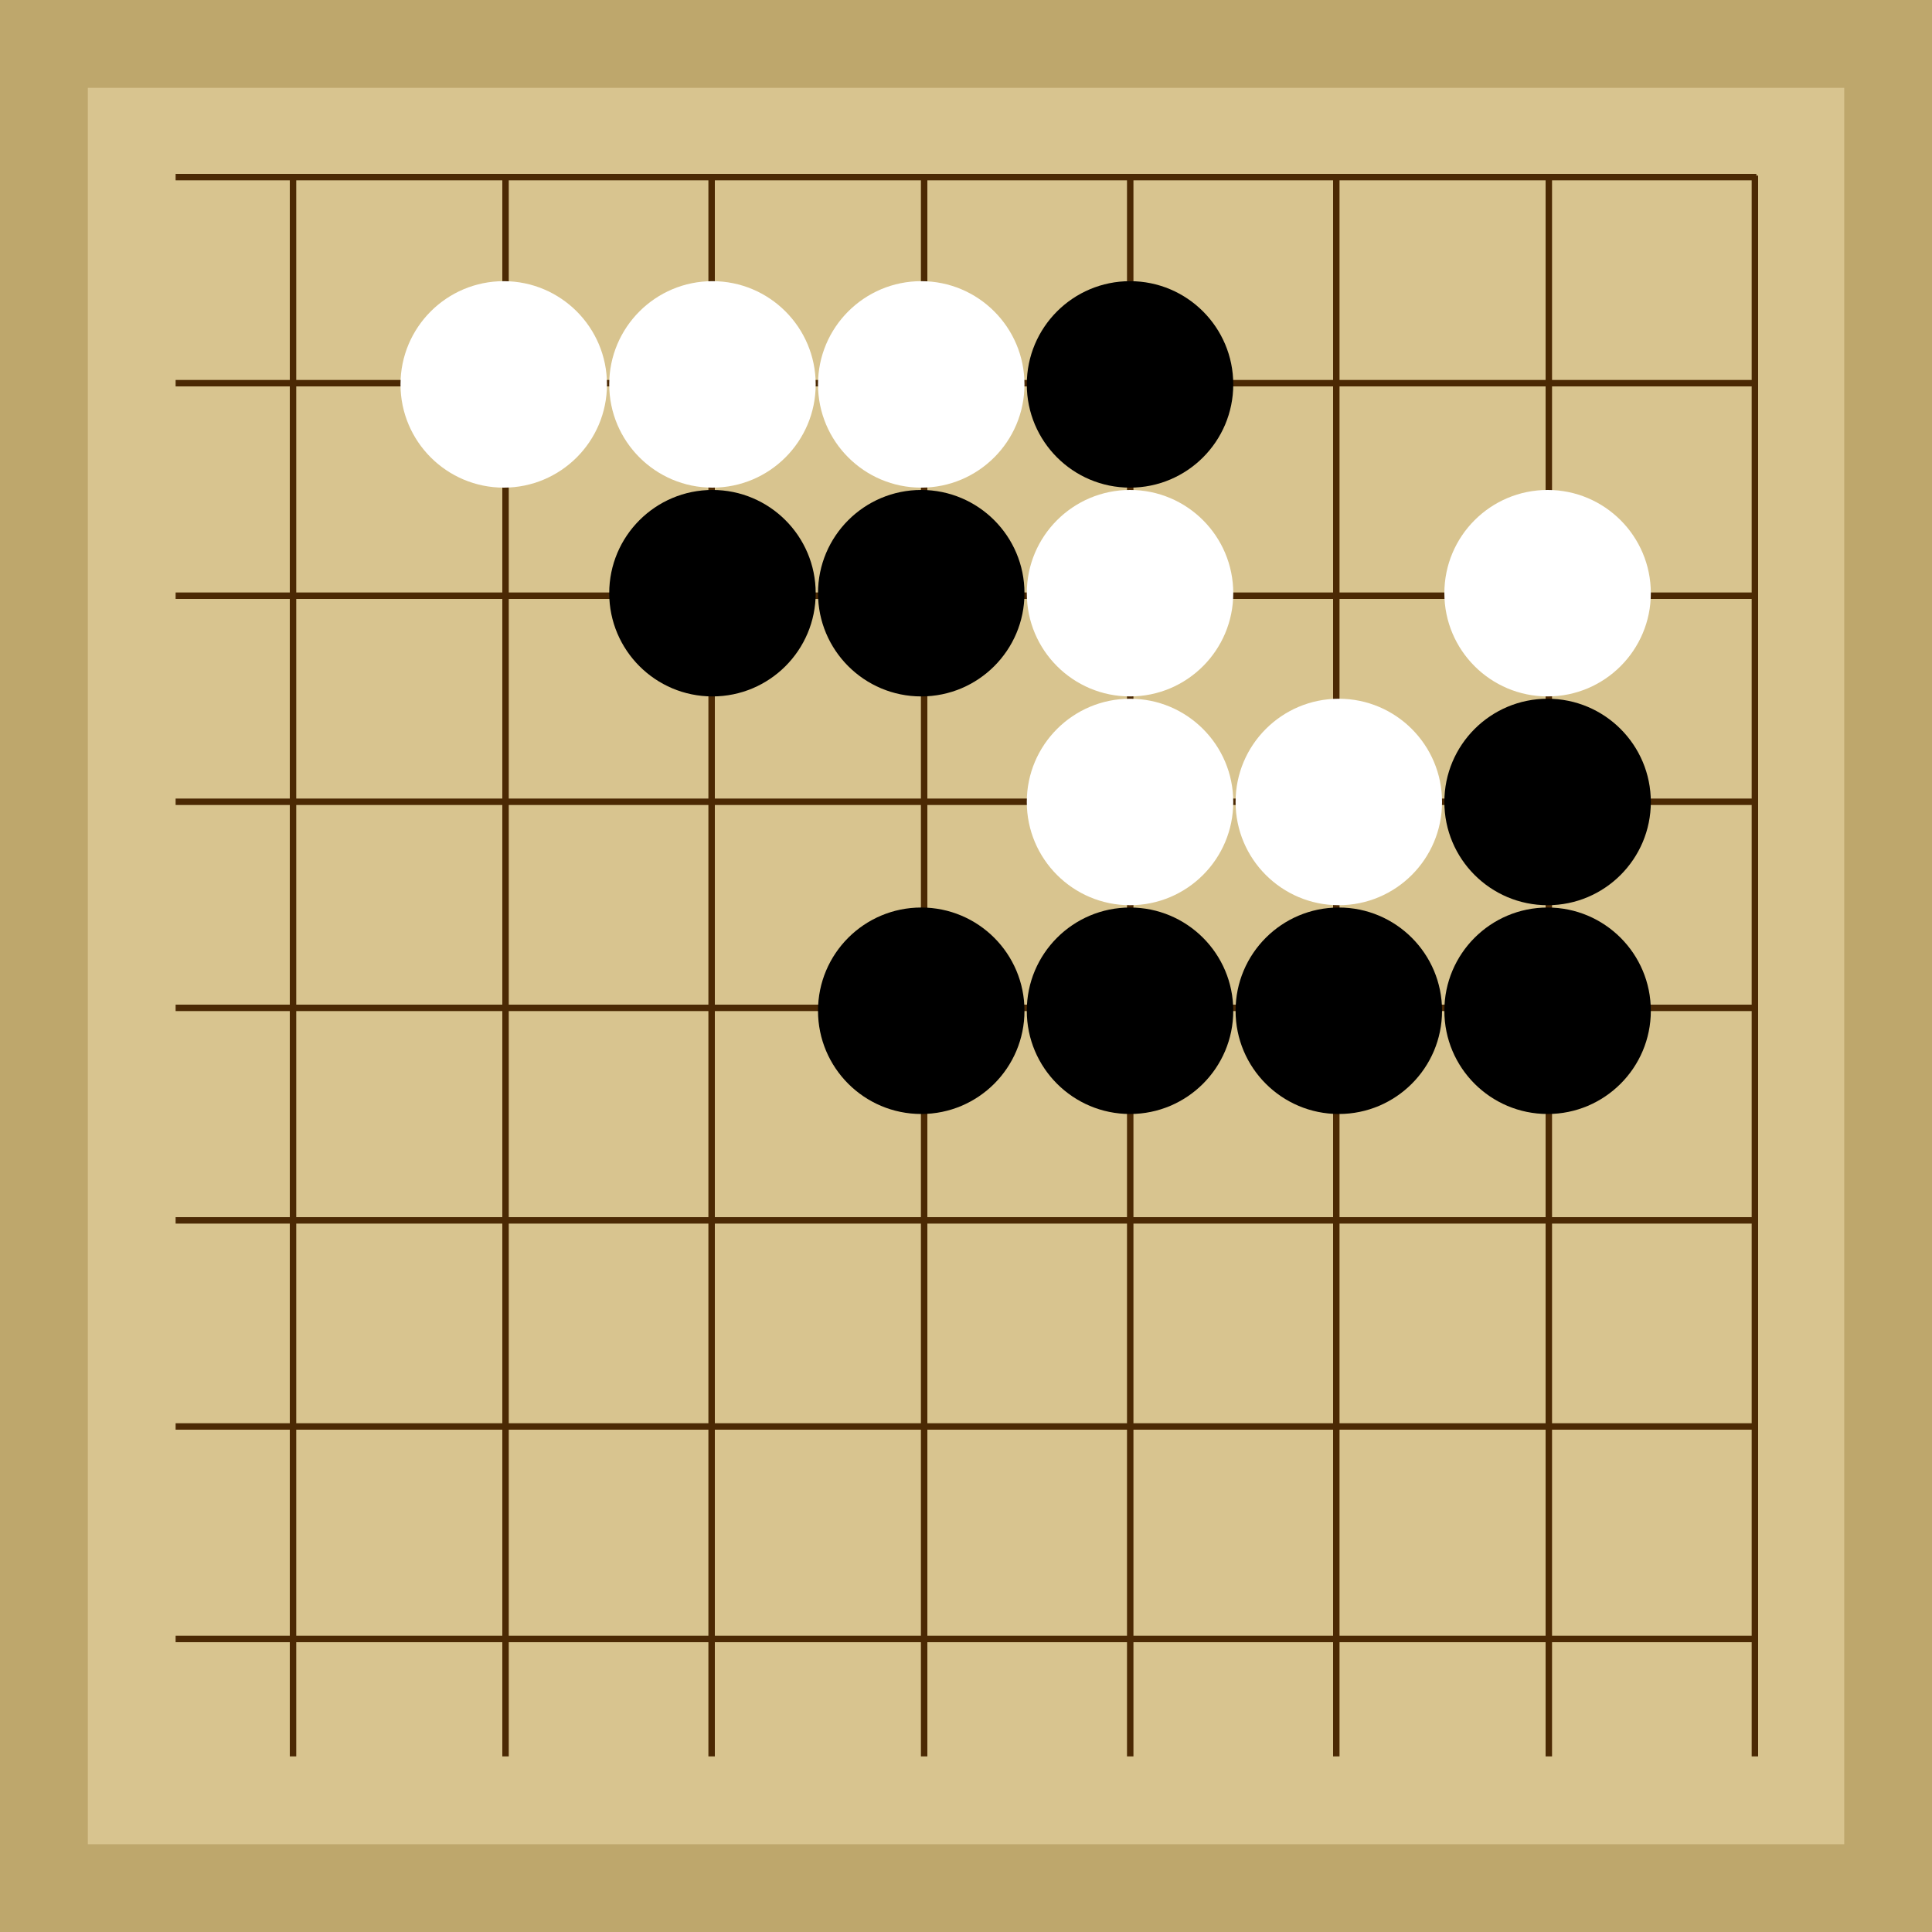
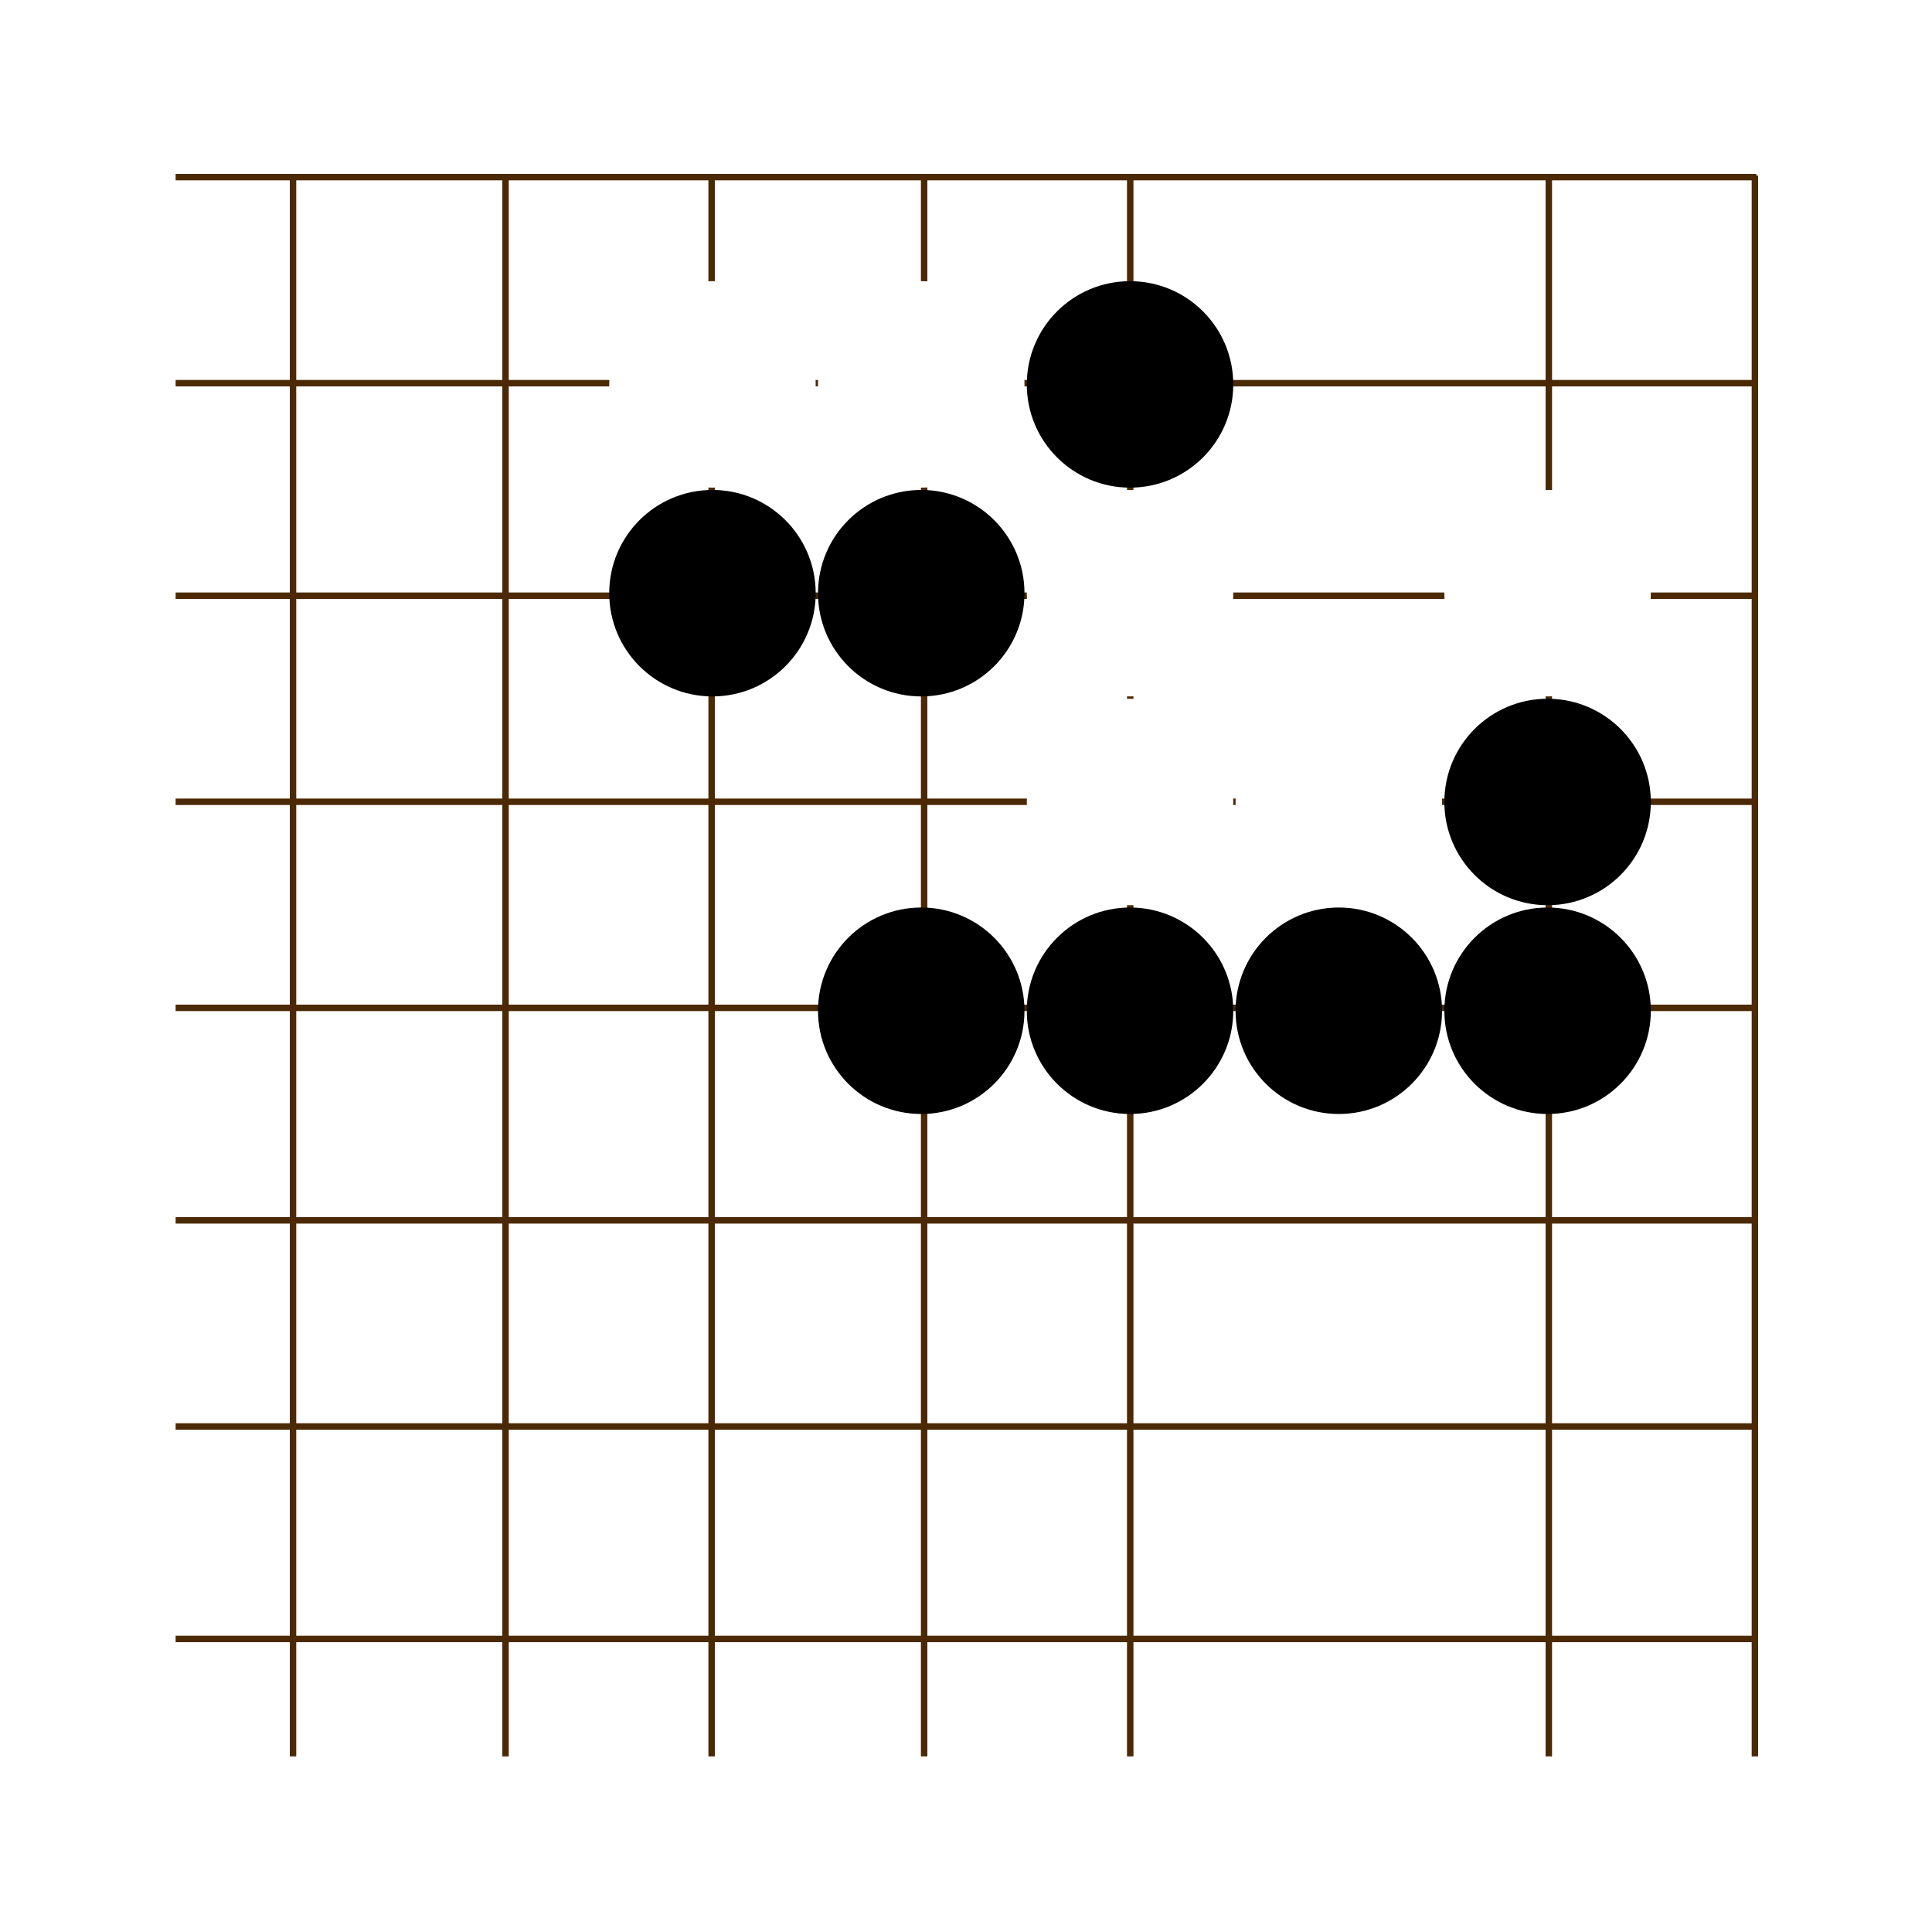
<svg xmlns="http://www.w3.org/2000/svg" viewBox="0 0 300 300">
-   <rect width="300" height="300" fill="#bea76c" />
-   <rect width="272.73" height="272.73" x="13.64" y="13.64" fill="#d8c48f" />
  <line x1="45.5" y1="27.27" x2="45.5" y2="272.73" stroke-width="1" stroke="#4b2904" />
  <line x1="78.5" y1="27.27" x2="78.5" y2="272.73" stroke-width="1" stroke="#4b2904" />
  <line x1="110.5" y1="27.27" x2="110.5" y2="272.73" stroke-width="1" stroke="#4b2904" />
  <line x1="143.5" y1="27.27" x2="143.5" y2="272.73" stroke-width="1" stroke="#4b2904" />
  <line x1="175.5" y1="27.27" x2="175.5" y2="272.73" stroke-width="1" stroke="#4b2904" />
-   <line x1="207.5" y1="27.27" x2="207.5" y2="272.73" stroke-width="1" stroke="#4b2904" />
  <line x1="240.5" y1="27.27" x2="240.5" y2="272.73" stroke-width="1" stroke="#4b2904" />
  <line x1="272.5" y1="27.27" x2="272.5" y2="272.73" stroke-width="1" stroke="#4b2904" />
  <line x1="27.27" y1="27.5" x2="272.73" y2="27.5" stroke-width="1" stroke="#4b2904" />
  <line x1="27.27" y1="59.5" x2="272.73" y2="59.5" stroke-width="1" stroke="#4b2904" />
  <line x1="27.27" y1="92.5" x2="272.73" y2="92.5" stroke-width="1" stroke="#4b2904" />
  <line x1="27.27" y1="124.5" x2="272.73" y2="124.5" stroke-width="1" stroke="#4b2904" />
  <line x1="27.27" y1="156.5" x2="272.73" y2="156.5" stroke-width="1" stroke="#4b2904" />
  <line x1="27.27" y1="189.5" x2="272.73" y2="189.5" stroke-width="1" stroke="#4b2904" />
  <line x1="27.27" y1="221.5" x2="272.73" y2="221.5" stroke-width="1" stroke="#4b2904" />
  <line x1="27.27" y1="254.5" x2="272.73" y2="254.5" stroke-width="1" stroke="#4b2904" />
  <circle r="4.01" cx="175.47" cy="124.53" fill="#4b2904" />
  <circle r="16.03" cx="240.31" cy="124.53" fill="black" />
  <circle r="16.03" cx="143.05" cy="156.95" fill="black" />
  <circle r="16.03" cx="110.63" cy="92.11" fill="black" />
  <circle r="16.03" cx="143.05" cy="92.11" fill="black" />
  <circle r="16.03" cx="175.47" cy="59.69" fill="black" />
  <circle r="16.03" cx="240.31" cy="156.95" fill="black" />
  <circle r="16.03" cx="207.89" cy="156.95" fill="black" />
  <circle r="16.03" cx="175.47" cy="156.95" fill="black" />
-   <circle r="16.03" cx="78.22" cy="59.69" fill="white" />
  <circle r="16.03" cx="110.63" cy="59.69" fill="white" />
  <circle r="16.03" cx="143.05" cy="59.69" fill="white" />
  <circle r="16.03" cx="175.47" cy="92.11" fill="white" />
  <circle r="16.03" cx="207.89" cy="124.53" fill="white" />
  <circle r="16.03" cx="175.47" cy="124.53" fill="white" />
  <circle r="16.03" cx="240.31" cy="92.11" fill="white" />
</svg>